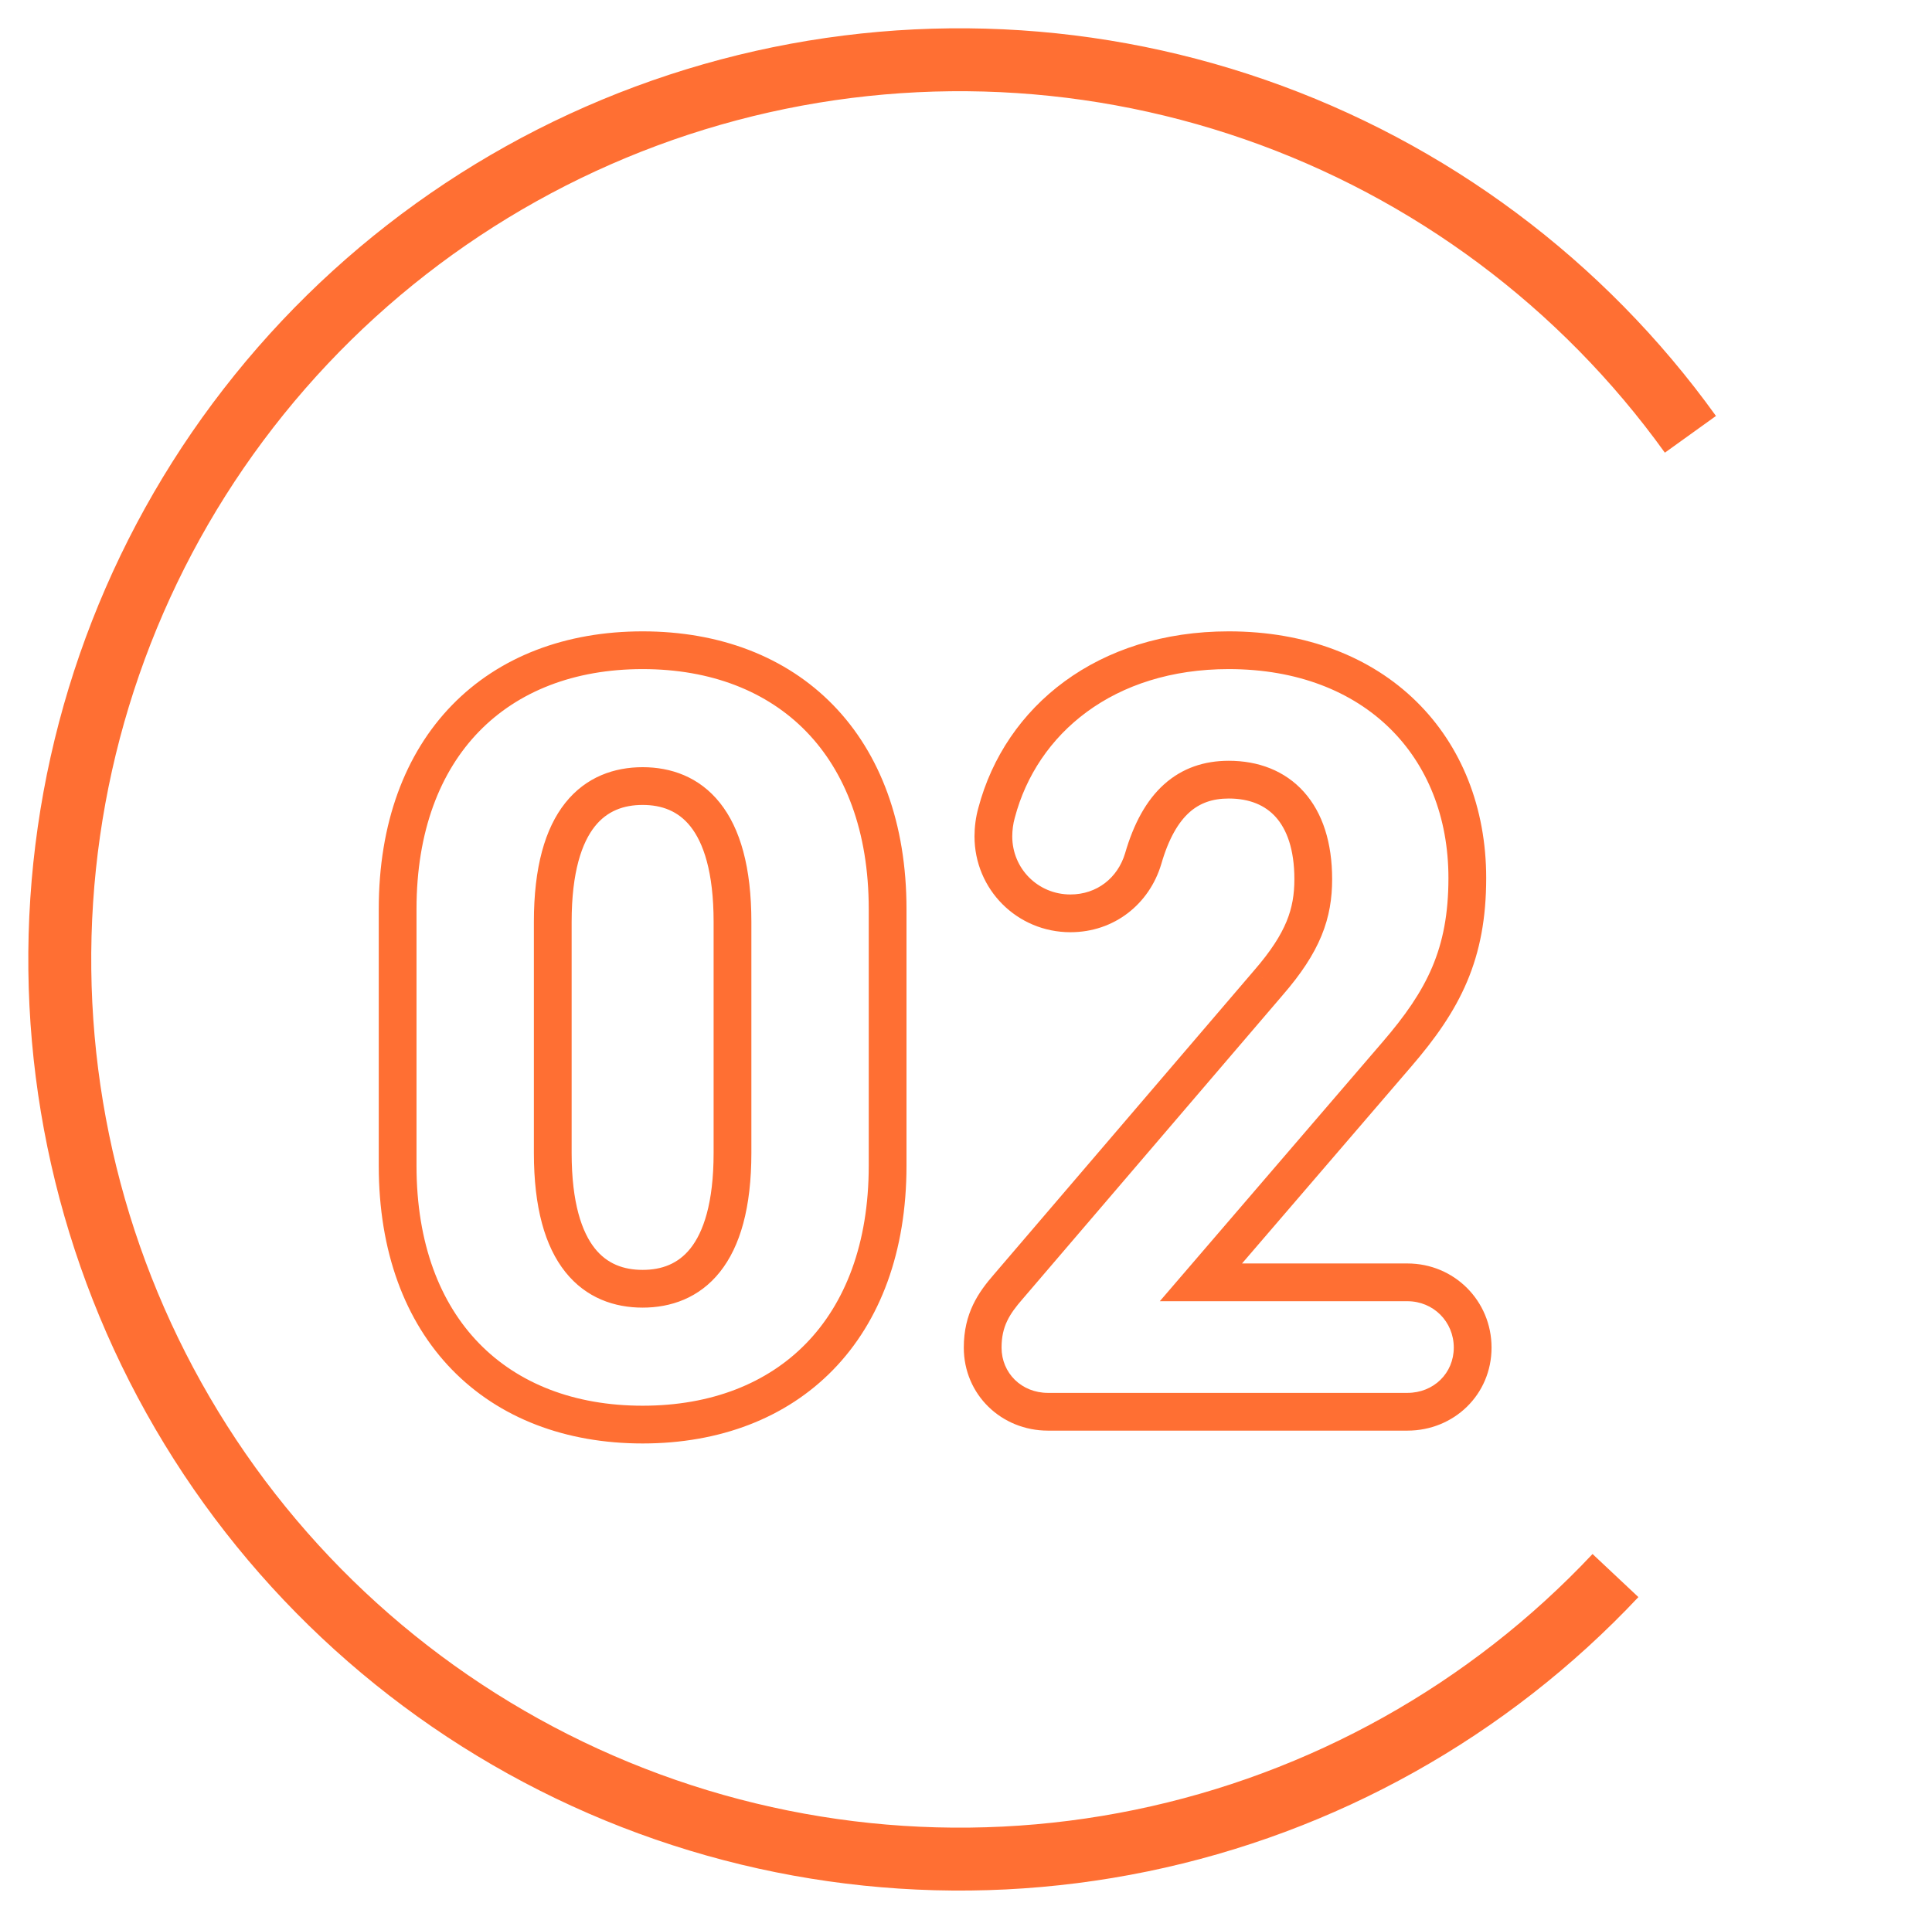
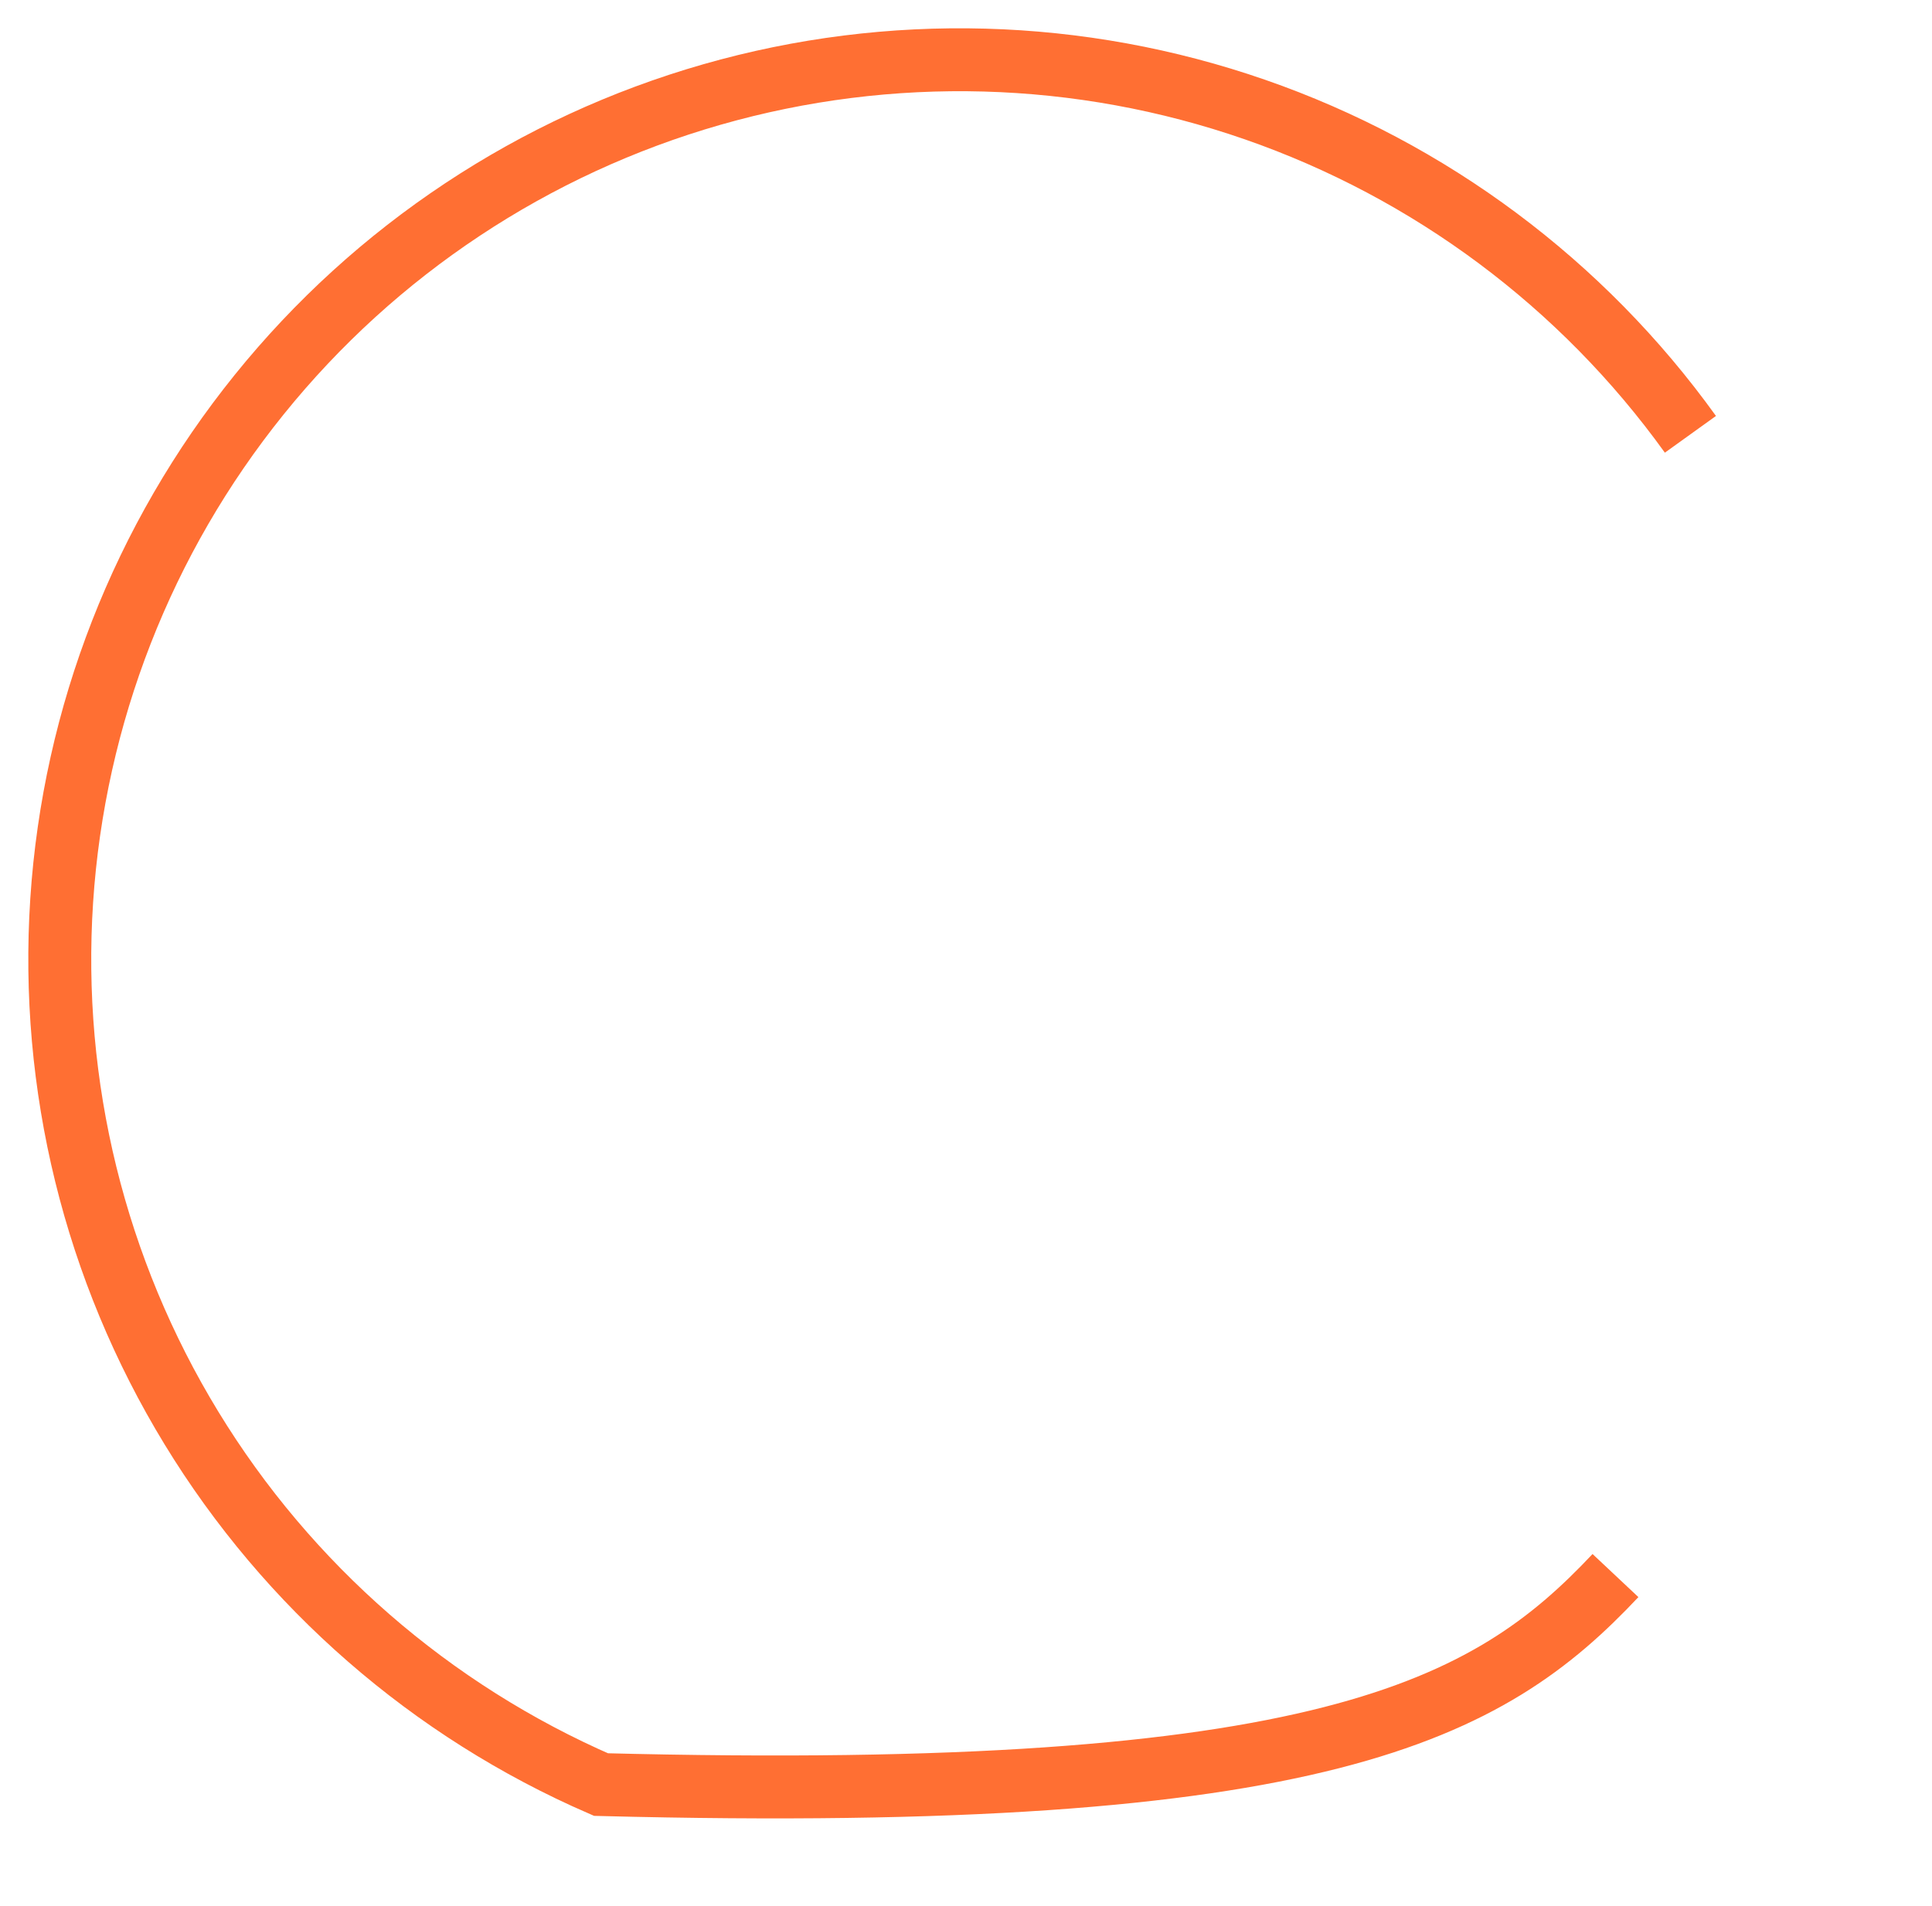
<svg xmlns="http://www.w3.org/2000/svg" width="307" height="303" viewBox="0 0 307 303" fill="none">
-   <path d="M268.612 69.032C251.417 45.111 227.253 27.084 199.424 17.416C171.596 7.748 141.46 6.911 113.137 15.02C84.815 23.128 59.688 39.786 41.192 62.717C22.696 85.647 11.734 113.731 9.804 143.128C7.874 172.525 15.07 201.801 30.409 226.953C45.748 252.105 68.482 271.905 95.501 283.647C122.52 295.389 152.507 298.5 181.36 292.553C210.214 286.607 236.528 271.893 256.703 250.425" stroke="#FF6F33" stroke-width="10" />
-   <path d="M113.395 183.25C113.395 191.244 111.752 195.858 109.711 198.426C107.765 200.874 105.152 201.84 102.115 201.84V207.84C106.558 207.84 111.085 206.341 114.408 202.159C117.638 198.097 119.395 191.916 119.395 183.25H113.395ZM102.115 201.84C99.078 201.84 96.465 200.874 94.518 198.426C92.478 195.858 90.835 191.244 90.835 183.25H84.835C84.835 191.916 86.592 198.097 89.821 202.159C93.145 206.341 97.672 207.84 102.115 207.84V201.84ZM90.835 183.25V146.53H84.835V183.25H90.835ZM90.835 146.53C90.835 138.536 92.478 133.922 94.518 131.354C96.465 128.906 99.078 127.94 102.115 127.94V121.94C97.672 121.94 93.145 123.439 89.821 127.621C86.592 131.683 84.835 137.864 84.835 146.53H90.835ZM102.115 127.94C105.152 127.94 107.765 128.906 109.711 131.354C111.752 133.922 113.395 138.536 113.395 146.53H119.395C119.395 137.864 117.638 131.683 114.408 127.621C111.085 123.439 106.558 121.94 102.115 121.94V127.94ZM113.395 146.53V183.25H119.395V146.53H113.395ZM144.045 144.49C144.045 130.873 139.895 119.779 132.4 112.074C124.901 104.365 114.342 100.35 102.115 100.35V106.35C113.007 106.35 121.914 109.9 128.1 116.258C134.29 122.621 138.045 132.097 138.045 144.49H144.045ZM102.115 100.35C89.887 100.35 79.329 104.365 71.829 112.074C64.335 119.779 60.185 130.873 60.185 144.49H66.185C66.185 132.097 69.94 122.621 76.13 116.258C82.316 109.9 91.222 106.35 102.115 106.35V100.35ZM60.185 144.49V185.29H66.185V144.49H60.185ZM60.185 185.29C60.185 198.907 64.335 210.001 71.829 217.706C79.329 225.415 89.887 229.43 102.115 229.43V223.43C91.222 223.43 82.316 219.88 76.13 213.522C69.94 207.159 66.185 197.683 66.185 185.29H60.185ZM102.115 229.43C114.342 229.43 124.901 225.415 132.4 217.706C139.895 210.001 144.045 198.907 144.045 185.29H138.045C138.045 197.683 134.29 207.159 128.1 213.522C121.914 219.88 113.007 223.43 102.115 223.43V229.43ZM144.045 185.29V144.49H138.045V185.29H144.045ZM181.65 136.5L184.523 137.362L184.528 137.347L184.532 137.332L181.65 136.5ZM201.54 156.22L199.275 154.253L199.267 154.261L199.26 154.27L201.54 156.22ZM160.23 204.5L162.492 206.47L162.501 206.461L162.509 206.451L160.23 204.5ZM190.83 203.82L188.554 201.865L184.297 206.82H190.83V203.82ZM221.94 167.61L219.668 165.65L219.664 165.655L221.94 167.61ZM158.36 129.19L161.244 130.014L161.252 129.986L161.26 129.957L158.36 129.19ZM154.85 132.93C154.85 141.387 161.633 148.17 170.09 148.17V142.17C164.946 142.17 160.85 138.073 160.85 132.93H154.85ZM170.09 148.17C177.093 148.17 182.633 143.664 184.523 137.362L178.776 135.638C177.607 139.536 174.306 142.17 170.09 142.17V148.17ZM184.532 137.332C185.715 133.23 187.275 130.664 188.987 129.128C190.633 127.651 192.649 126.92 195.25 126.92V120.92C191.39 120.92 187.881 122.059 184.98 124.662C182.144 127.207 180.134 130.93 178.767 135.669L184.532 137.332ZM195.25 126.92C198.56 126.92 201.04 127.99 202.726 129.874C204.448 131.798 205.68 134.95 205.68 139.73H211.68C211.68 133.97 210.191 129.218 207.196 125.872C204.165 122.485 199.929 120.92 195.25 120.92V126.92ZM205.68 139.73C205.68 142.138 205.346 144.246 204.439 146.452C203.517 148.692 201.944 151.179 199.275 154.253L203.805 158.187C206.745 154.801 208.742 151.763 209.988 148.734C211.248 145.67 211.68 142.762 211.68 139.73H205.68ZM199.26 154.27L157.95 202.55L162.509 206.451L203.819 158.171L199.26 154.27ZM157.967 202.53C155.465 205.403 153.15 208.722 153.15 214.19H159.15C159.15 210.819 160.404 208.867 162.492 206.47L157.967 202.53ZM153.15 214.19C153.15 221.692 159.148 227.39 166.52 227.39V221.39C162.331 221.39 159.15 218.249 159.15 214.19H153.15ZM166.52 227.39H223.64V221.39H166.52V227.39ZM223.64 227.39C231.011 227.39 237.01 221.692 237.01 214.19H231.01C231.01 218.249 227.828 221.39 223.64 221.39V227.39ZM237.01 214.19C237.01 206.753 231.076 200.82 223.64 200.82V206.82C227.763 206.82 231.01 210.067 231.01 214.19H237.01ZM223.64 200.82H190.83V206.82H223.64V200.82ZM193.105 205.775L224.215 169.565L219.664 165.655L188.554 201.865L193.105 205.775ZM224.211 169.57C228.054 165.115 231.078 160.851 233.118 156.029C235.169 151.18 236.16 145.926 236.16 139.56H230.16C230.16 145.264 229.28 149.701 227.592 153.691C225.892 157.71 223.305 161.435 219.668 165.65L224.211 169.57ZM236.16 139.56C236.16 128.389 232.241 118.535 225.039 111.472C217.836 104.409 207.567 100.35 195.25 100.35V106.35C206.223 106.35 214.909 109.942 220.838 115.756C226.768 121.571 230.16 129.822 230.16 139.56H236.16ZM195.25 100.35C174.459 100.35 159.747 112.204 155.459 128.423L161.26 129.957C164.792 116.596 176.94 106.35 195.25 106.35V100.35ZM155.475 128.366C155.051 129.849 154.85 131.489 154.85 132.93H160.85C160.85 131.992 160.988 130.911 161.244 130.014L155.475 128.366Z" fill="#FF6F33" />
+   <path d="M268.612 69.032C251.417 45.111 227.253 27.084 199.424 17.416C171.596 7.748 141.46 6.911 113.137 15.02C84.815 23.128 59.688 39.786 41.192 62.717C22.696 85.647 11.734 113.731 9.804 143.128C7.874 172.525 15.07 201.801 30.409 226.953C45.748 252.105 68.482 271.905 95.501 283.647C210.214 286.607 236.528 271.893 256.703 250.425" stroke="#FF6F33" stroke-width="10" />
</svg>